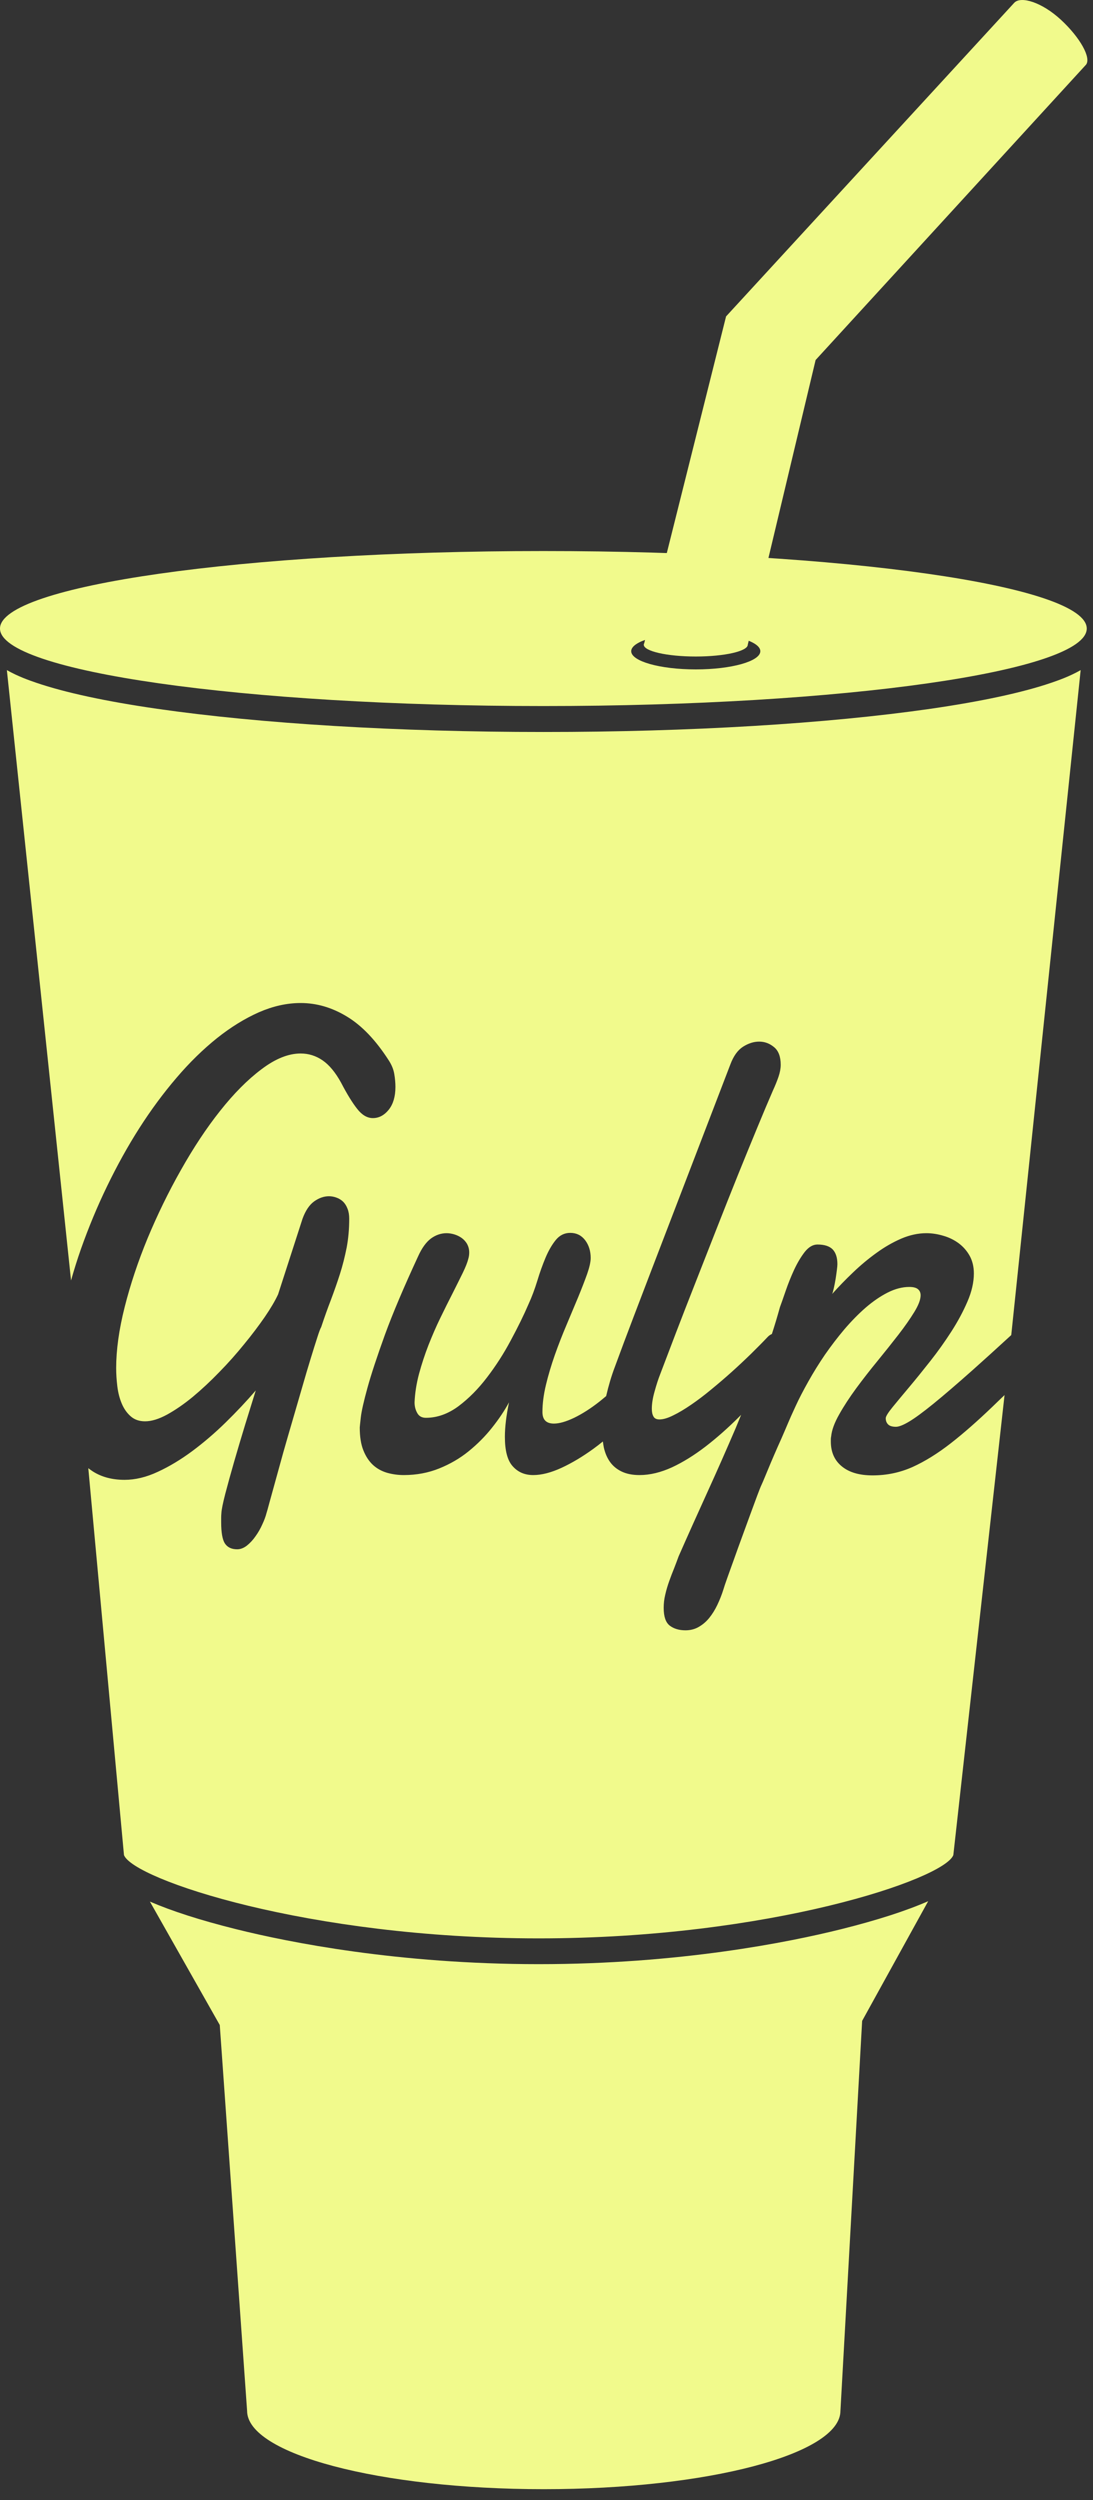
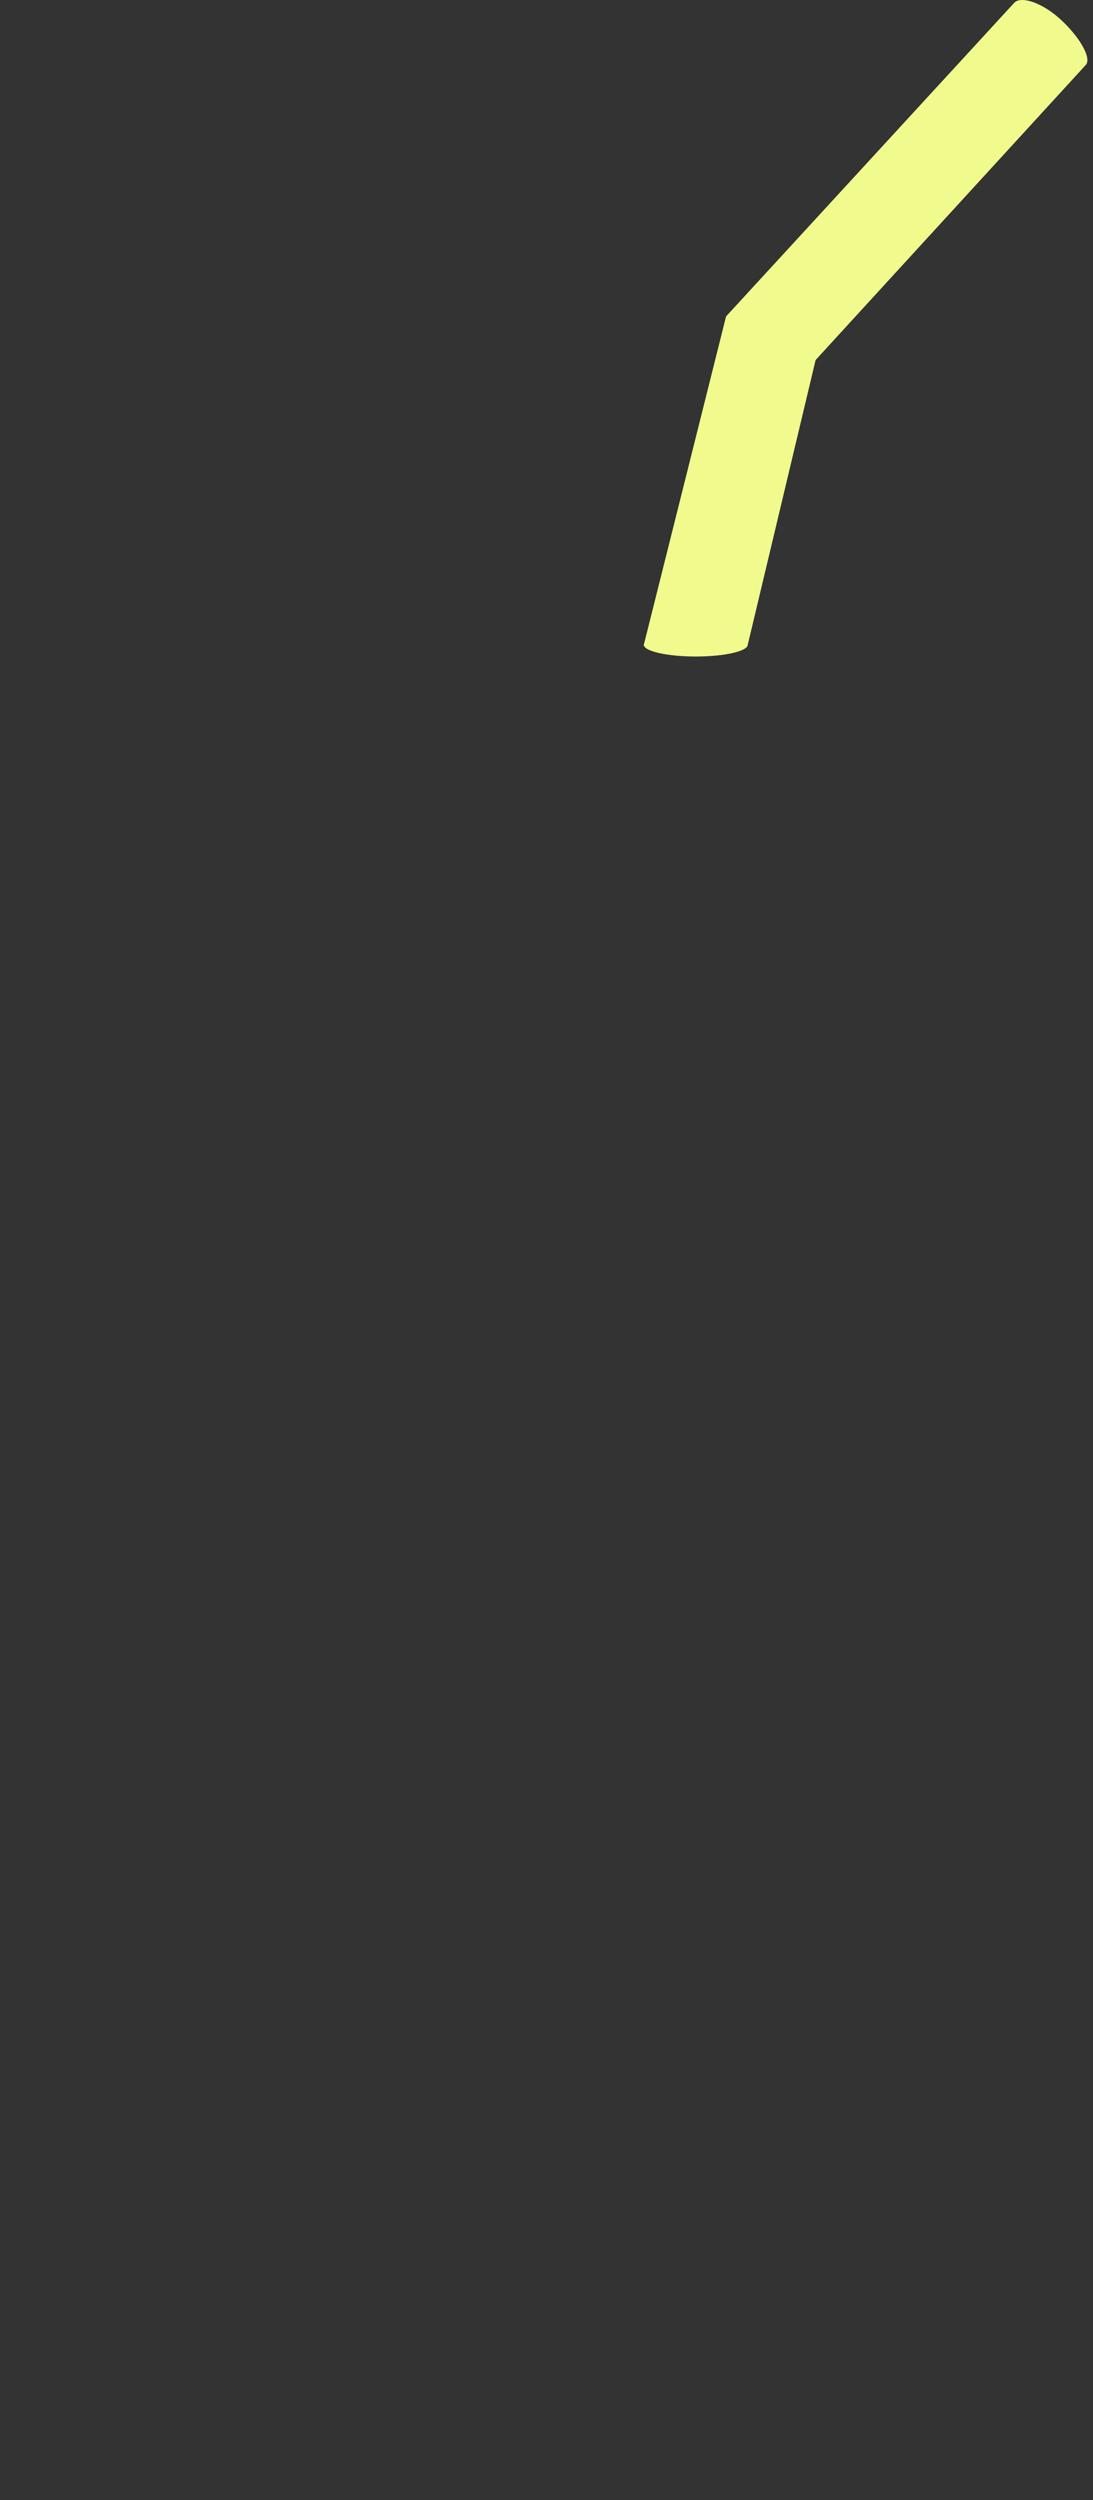
<svg xmlns="http://www.w3.org/2000/svg" width="14" height="32" viewBox="0 0 14 32" fill="none">
  <rect x="0" y="0" width="14" height="32" fill="#333333" stroke="none" />
-   <path fill-rule="evenodd" clip-rule="evenodd" d="M6.9 25.14C5.094 25.14 3.698 24.86 3.027 24.693C2.568 24.579 2.2 24.46 1.92 24.339L2.815 25.919L3.165 30.857C3.165 31.411 4.866 31.86 6.965 31.86C9.064 31.86 10.765 31.411 10.765 30.857L11.043 25.866L11.889 24.334C11.608 24.457 11.237 24.577 10.772 24.693C10.101 24.86 8.706 25.14 6.9 25.14ZM11.919 9.072C10.593 9.263 8.834 9.369 6.965 9.369C5.097 9.369 3.337 9.263 2.012 9.072C1.355 8.977 0.836 8.865 0.468 8.74C0.38 8.71 0.232 8.659 0.088 8.577L0.91 16.389C0.948 16.254 0.99 16.12 1.037 15.986C1.134 15.712 1.245 15.444 1.372 15.182C1.499 14.92 1.636 14.672 1.785 14.439C1.934 14.206 2.093 13.991 2.261 13.795C2.429 13.598 2.602 13.43 2.779 13.288C2.956 13.147 3.135 13.037 3.315 12.957C3.496 12.878 3.674 12.838 3.851 12.838C4.055 12.838 4.252 12.895 4.443 13.011C4.634 13.126 4.812 13.312 4.978 13.57C5.016 13.628 5.04 13.686 5.05 13.745C5.06 13.804 5.065 13.86 5.065 13.912C5.065 14.035 5.036 14.133 4.979 14.204C4.922 14.275 4.854 14.311 4.776 14.311C4.704 14.311 4.637 14.272 4.576 14.194C4.514 14.116 4.445 14.004 4.369 13.858C4.297 13.727 4.218 13.631 4.132 13.572C4.046 13.513 3.952 13.484 3.851 13.484C3.694 13.484 3.527 13.551 3.349 13.686C3.17 13.82 2.994 13.998 2.819 14.219C2.644 14.439 2.477 14.692 2.317 14.976C2.156 15.26 2.015 15.551 1.891 15.848C1.768 16.146 1.67 16.44 1.597 16.729C1.524 17.018 1.488 17.279 1.488 17.509C1.488 17.586 1.493 17.665 1.503 17.746C1.513 17.827 1.532 17.9 1.56 17.966C1.588 18.032 1.626 18.086 1.674 18.128C1.723 18.171 1.784 18.192 1.858 18.192C1.941 18.192 2.035 18.163 2.14 18.106C2.245 18.048 2.355 17.973 2.468 17.88C2.581 17.786 2.695 17.68 2.809 17.562C2.924 17.445 3.03 17.325 3.128 17.204C3.227 17.084 3.314 16.968 3.391 16.857C3.467 16.746 3.524 16.649 3.562 16.567L3.875 15.599C3.913 15.495 3.963 15.421 4.024 15.377C4.086 15.333 4.149 15.311 4.214 15.311C4.246 15.311 4.277 15.317 4.308 15.328C4.34 15.339 4.368 15.356 4.393 15.379C4.417 15.402 4.437 15.433 4.451 15.47C4.466 15.507 4.473 15.55 4.473 15.599C4.473 15.731 4.462 15.854 4.44 15.97C4.417 16.085 4.389 16.198 4.354 16.307C4.319 16.417 4.28 16.527 4.238 16.639C4.195 16.75 4.154 16.866 4.114 16.986C4.105 17 4.088 17.043 4.065 17.116C4.041 17.189 4.013 17.28 3.979 17.39C3.945 17.5 3.909 17.622 3.87 17.758C3.83 17.894 3.79 18.032 3.749 18.174C3.707 18.315 3.668 18.454 3.629 18.589C3.591 18.725 3.557 18.848 3.527 18.958C3.497 19.067 3.471 19.159 3.451 19.233C3.431 19.308 3.419 19.351 3.414 19.365C3.403 19.409 3.385 19.458 3.36 19.511C3.336 19.565 3.307 19.616 3.273 19.663C3.239 19.712 3.202 19.751 3.162 19.783C3.122 19.814 3.08 19.83 3.038 19.83C2.966 19.83 2.914 19.805 2.881 19.756C2.849 19.707 2.833 19.616 2.833 19.485V19.427C2.833 19.408 2.834 19.387 2.836 19.365C2.838 19.321 2.855 19.239 2.886 19.118C2.918 18.997 2.955 18.861 2.999 18.709C3.043 18.556 3.09 18.399 3.14 18.235C3.191 18.072 3.236 17.926 3.276 17.797C3.158 17.934 3.029 18.071 2.89 18.207C2.751 18.343 2.608 18.465 2.463 18.573C2.317 18.681 2.17 18.77 2.022 18.838C1.875 18.907 1.732 18.941 1.596 18.941C1.439 18.941 1.304 18.906 1.19 18.834C1.17 18.821 1.151 18.807 1.131 18.792L1.588 23.744C1.707 24.053 3.947 24.81 6.9 24.81C9.854 24.81 12.094 24.052 12.211 23.744L12.867 17.856C12.813 17.908 12.76 17.958 12.71 18.007C12.521 18.188 12.344 18.344 12.177 18.474C12.01 18.604 11.847 18.705 11.688 18.777C11.528 18.848 11.358 18.884 11.177 18.884C11.006 18.884 10.875 18.845 10.782 18.768C10.689 18.692 10.642 18.586 10.642 18.451V18.421C10.642 18.411 10.643 18.399 10.646 18.386C10.654 18.303 10.689 18.209 10.75 18.102C10.81 17.995 10.883 17.884 10.968 17.768C11.053 17.653 11.144 17.536 11.241 17.418C11.337 17.3 11.426 17.189 11.508 17.083C11.59 16.977 11.657 16.881 11.711 16.793C11.765 16.705 11.792 16.634 11.792 16.579C11.792 16.546 11.781 16.52 11.758 16.501C11.736 16.482 11.699 16.472 11.647 16.472C11.558 16.472 11.465 16.496 11.37 16.544C11.275 16.592 11.181 16.657 11.088 16.737C10.995 16.818 10.904 16.911 10.815 17.015C10.727 17.119 10.644 17.228 10.566 17.34C10.489 17.453 10.419 17.566 10.355 17.68C10.291 17.794 10.236 17.899 10.192 17.995C10.178 18.025 10.159 18.067 10.134 18.122C10.11 18.177 10.083 18.239 10.054 18.308C10.025 18.376 9.994 18.447 9.961 18.519C9.929 18.592 9.899 18.661 9.872 18.725C9.845 18.79 9.821 18.847 9.8 18.898C9.779 18.949 9.764 18.984 9.755 19.003C9.743 19.028 9.725 19.074 9.699 19.143C9.673 19.212 9.644 19.292 9.61 19.384C9.576 19.476 9.541 19.572 9.504 19.674C9.467 19.775 9.432 19.871 9.4 19.962C9.367 20.052 9.339 20.132 9.314 20.201C9.29 20.269 9.274 20.316 9.267 20.341C9.245 20.412 9.218 20.479 9.188 20.542C9.158 20.605 9.123 20.661 9.084 20.709C9.045 20.757 9 20.795 8.949 20.824C8.899 20.853 8.842 20.867 8.78 20.867C8.699 20.867 8.632 20.847 8.58 20.808C8.527 20.768 8.501 20.692 8.501 20.579C8.501 20.524 8.507 20.468 8.521 20.411C8.534 20.353 8.551 20.296 8.571 20.24C8.591 20.183 8.612 20.129 8.634 20.075C8.655 20.022 8.674 19.97 8.692 19.921C8.813 19.646 8.937 19.371 9.062 19.096C9.188 18.82 9.308 18.547 9.424 18.277C9.448 18.22 9.47 18.165 9.493 18.109C9.486 18.116 9.479 18.123 9.472 18.13C9.326 18.276 9.181 18.404 9.037 18.515C8.892 18.626 8.749 18.715 8.607 18.781C8.464 18.846 8.326 18.88 8.191 18.88C8.099 18.88 8.023 18.864 7.961 18.834C7.899 18.804 7.85 18.763 7.813 18.711C7.776 18.659 7.75 18.597 7.734 18.526C7.729 18.501 7.726 18.476 7.722 18.45C7.683 18.482 7.643 18.513 7.603 18.542C7.464 18.643 7.327 18.725 7.193 18.787C7.058 18.849 6.937 18.88 6.83 18.88C6.722 18.88 6.635 18.843 6.568 18.768C6.5 18.694 6.467 18.568 6.467 18.39C6.467 18.264 6.485 18.117 6.52 17.949C6.462 18.056 6.389 18.165 6.302 18.274C6.215 18.384 6.115 18.484 6.003 18.575C5.891 18.666 5.765 18.739 5.626 18.795C5.487 18.851 5.336 18.88 5.172 18.88C5.098 18.88 5.027 18.87 4.959 18.851C4.891 18.831 4.831 18.799 4.779 18.752C4.728 18.705 4.686 18.643 4.655 18.565C4.623 18.487 4.608 18.388 4.608 18.27C4.608 18.268 4.612 18.226 4.621 18.145C4.63 18.064 4.659 17.936 4.707 17.762C4.755 17.588 4.83 17.362 4.93 17.085C5.031 16.808 5.174 16.472 5.357 16.077C5.404 15.973 5.459 15.898 5.52 15.852C5.582 15.807 5.649 15.784 5.72 15.784C5.752 15.784 5.784 15.789 5.818 15.799C5.852 15.809 5.883 15.824 5.912 15.844C5.941 15.865 5.965 15.891 5.983 15.922C6 15.954 6.01 15.99 6.01 16.031C6.01 16.059 6.006 16.085 5.999 16.11C5.988 16.156 5.964 16.217 5.927 16.293C5.89 16.368 5.847 16.455 5.798 16.552C5.748 16.649 5.696 16.754 5.641 16.867C5.586 16.979 5.536 17.096 5.488 17.217C5.441 17.338 5.401 17.46 5.367 17.585C5.334 17.71 5.315 17.831 5.31 17.949C5.31 17.999 5.321 18.044 5.344 18.085C5.366 18.126 5.403 18.147 5.455 18.147C5.6 18.147 5.739 18.097 5.872 17.999C6.004 17.9 6.126 17.777 6.238 17.63C6.35 17.484 6.452 17.326 6.542 17.157C6.633 16.988 6.709 16.834 6.769 16.694C6.812 16.601 6.849 16.501 6.882 16.394C6.914 16.287 6.95 16.188 6.988 16.097C7.026 16.007 7.07 15.931 7.119 15.871C7.168 15.811 7.23 15.78 7.304 15.78C7.385 15.78 7.448 15.812 7.496 15.875C7.543 15.938 7.566 16.014 7.566 16.101C7.566 16.151 7.551 16.219 7.521 16.305C7.49 16.392 7.452 16.49 7.406 16.602C7.36 16.713 7.31 16.831 7.257 16.957C7.203 17.084 7.153 17.212 7.107 17.342C7.061 17.473 7.023 17.6 6.993 17.725C6.963 17.85 6.948 17.966 6.948 18.073C6.948 18.172 6.997 18.221 7.095 18.221C7.165 18.221 7.251 18.196 7.354 18.147C7.457 18.097 7.566 18.028 7.679 17.939C7.707 17.917 7.735 17.893 7.764 17.869C7.795 17.735 7.832 17.61 7.875 17.497C7.954 17.283 8.033 17.07 8.114 16.859C8.195 16.648 8.269 16.454 8.336 16.278L9.355 13.624C9.395 13.517 9.449 13.441 9.518 13.397C9.586 13.354 9.655 13.332 9.724 13.332C9.794 13.332 9.857 13.355 9.914 13.402C9.971 13.448 10 13.524 10 13.628C10 13.677 9.99 13.729 9.971 13.784C9.952 13.839 9.928 13.898 9.899 13.961C9.843 14.09 9.776 14.248 9.699 14.435C9.622 14.621 9.539 14.824 9.45 15.044C9.362 15.263 9.271 15.492 9.178 15.729C9.085 15.966 8.994 16.198 8.906 16.422C8.817 16.648 8.734 16.861 8.657 17.062C8.58 17.264 8.513 17.439 8.457 17.587C8.432 17.65 8.408 17.724 8.385 17.808C8.361 17.891 8.349 17.966 8.349 18.032C8.349 18.073 8.356 18.106 8.37 18.13C8.383 18.155 8.409 18.168 8.447 18.168C8.494 18.168 8.553 18.151 8.623 18.116C8.694 18.082 8.77 18.036 8.852 17.98C8.934 17.924 9.019 17.86 9.107 17.787C9.196 17.714 9.284 17.639 9.371 17.561C9.459 17.482 9.542 17.404 9.622 17.326C9.701 17.248 9.773 17.176 9.835 17.11C9.85 17.094 9.868 17.083 9.887 17.074C9.925 16.958 9.959 16.843 9.99 16.731C10.008 16.682 10.033 16.612 10.064 16.521C10.095 16.431 10.131 16.341 10.171 16.254C10.212 16.166 10.257 16.09 10.307 16.025C10.358 15.961 10.412 15.929 10.471 15.929C10.56 15.929 10.625 15.95 10.666 15.992C10.706 16.035 10.726 16.097 10.726 16.18C10.726 16.196 10.724 16.222 10.719 16.258C10.715 16.294 10.709 16.331 10.703 16.371C10.696 16.411 10.689 16.449 10.681 16.484C10.673 16.52 10.666 16.546 10.659 16.562C10.742 16.469 10.831 16.377 10.928 16.285C11.024 16.193 11.124 16.11 11.227 16.036C11.33 15.961 11.435 15.901 11.543 15.854C11.651 15.808 11.758 15.784 11.866 15.784C11.94 15.784 12.013 15.796 12.086 15.818C12.159 15.839 12.224 15.872 12.281 15.914C12.338 15.957 12.385 16.01 12.421 16.075C12.456 16.139 12.474 16.214 12.474 16.299C12.474 16.412 12.447 16.532 12.392 16.659C12.337 16.787 12.268 16.915 12.185 17.044C12.102 17.173 12.013 17.298 11.916 17.421C11.82 17.543 11.73 17.654 11.646 17.754C11.562 17.854 11.491 17.939 11.434 18.009C11.377 18.079 11.347 18.126 11.345 18.151C11.345 18.184 11.355 18.211 11.375 18.231C11.395 18.252 11.429 18.262 11.476 18.262C11.514 18.262 11.57 18.24 11.644 18.196C11.718 18.152 11.822 18.076 11.955 17.968C12.088 17.86 12.258 17.714 12.463 17.532C12.603 17.407 12.768 17.258 12.953 17.088L13.842 8.577C13.699 8.659 13.55 8.71 13.463 8.74C13.095 8.865 12.575 8.977 11.919 9.072ZM6.96 7.053C3.116 7.053 0 7.497 0 8.045C0 8.593 3.116 9.037 6.96 9.037C10.804 9.037 13.92 8.593 13.92 8.045C13.92 7.497 10.804 7.053 6.96 7.053ZM9.739 8.335C9.739 8.464 9.369 8.568 8.912 8.568C8.455 8.568 8.085 8.464 8.085 8.335C8.085 8.206 8.455 8.102 8.912 8.102C9.369 8.102 9.739 8.206 9.739 8.335Z" fill="#F1FA8C" />
  <path fill-rule="evenodd" clip-rule="evenodd" d="M8.252 8.232C8.248 8.238 8.246 8.245 8.246 8.252C8.246 8.335 8.544 8.403 8.912 8.403C9.28 8.403 9.578 8.335 9.578 8.252L10.447 4.608L13.906 0.833C13.907 0.832 13.908 0.831 13.909 0.83C13.983 0.744 13.834 0.479 13.588 0.252C13.341 0.025 13.075 -0.052 12.992 0.035C12.992 0.035 12.991 0.036 12.99 0.037L9.3 4.05L8.252 8.232Z" fill="#F1FA8C" />
</svg>